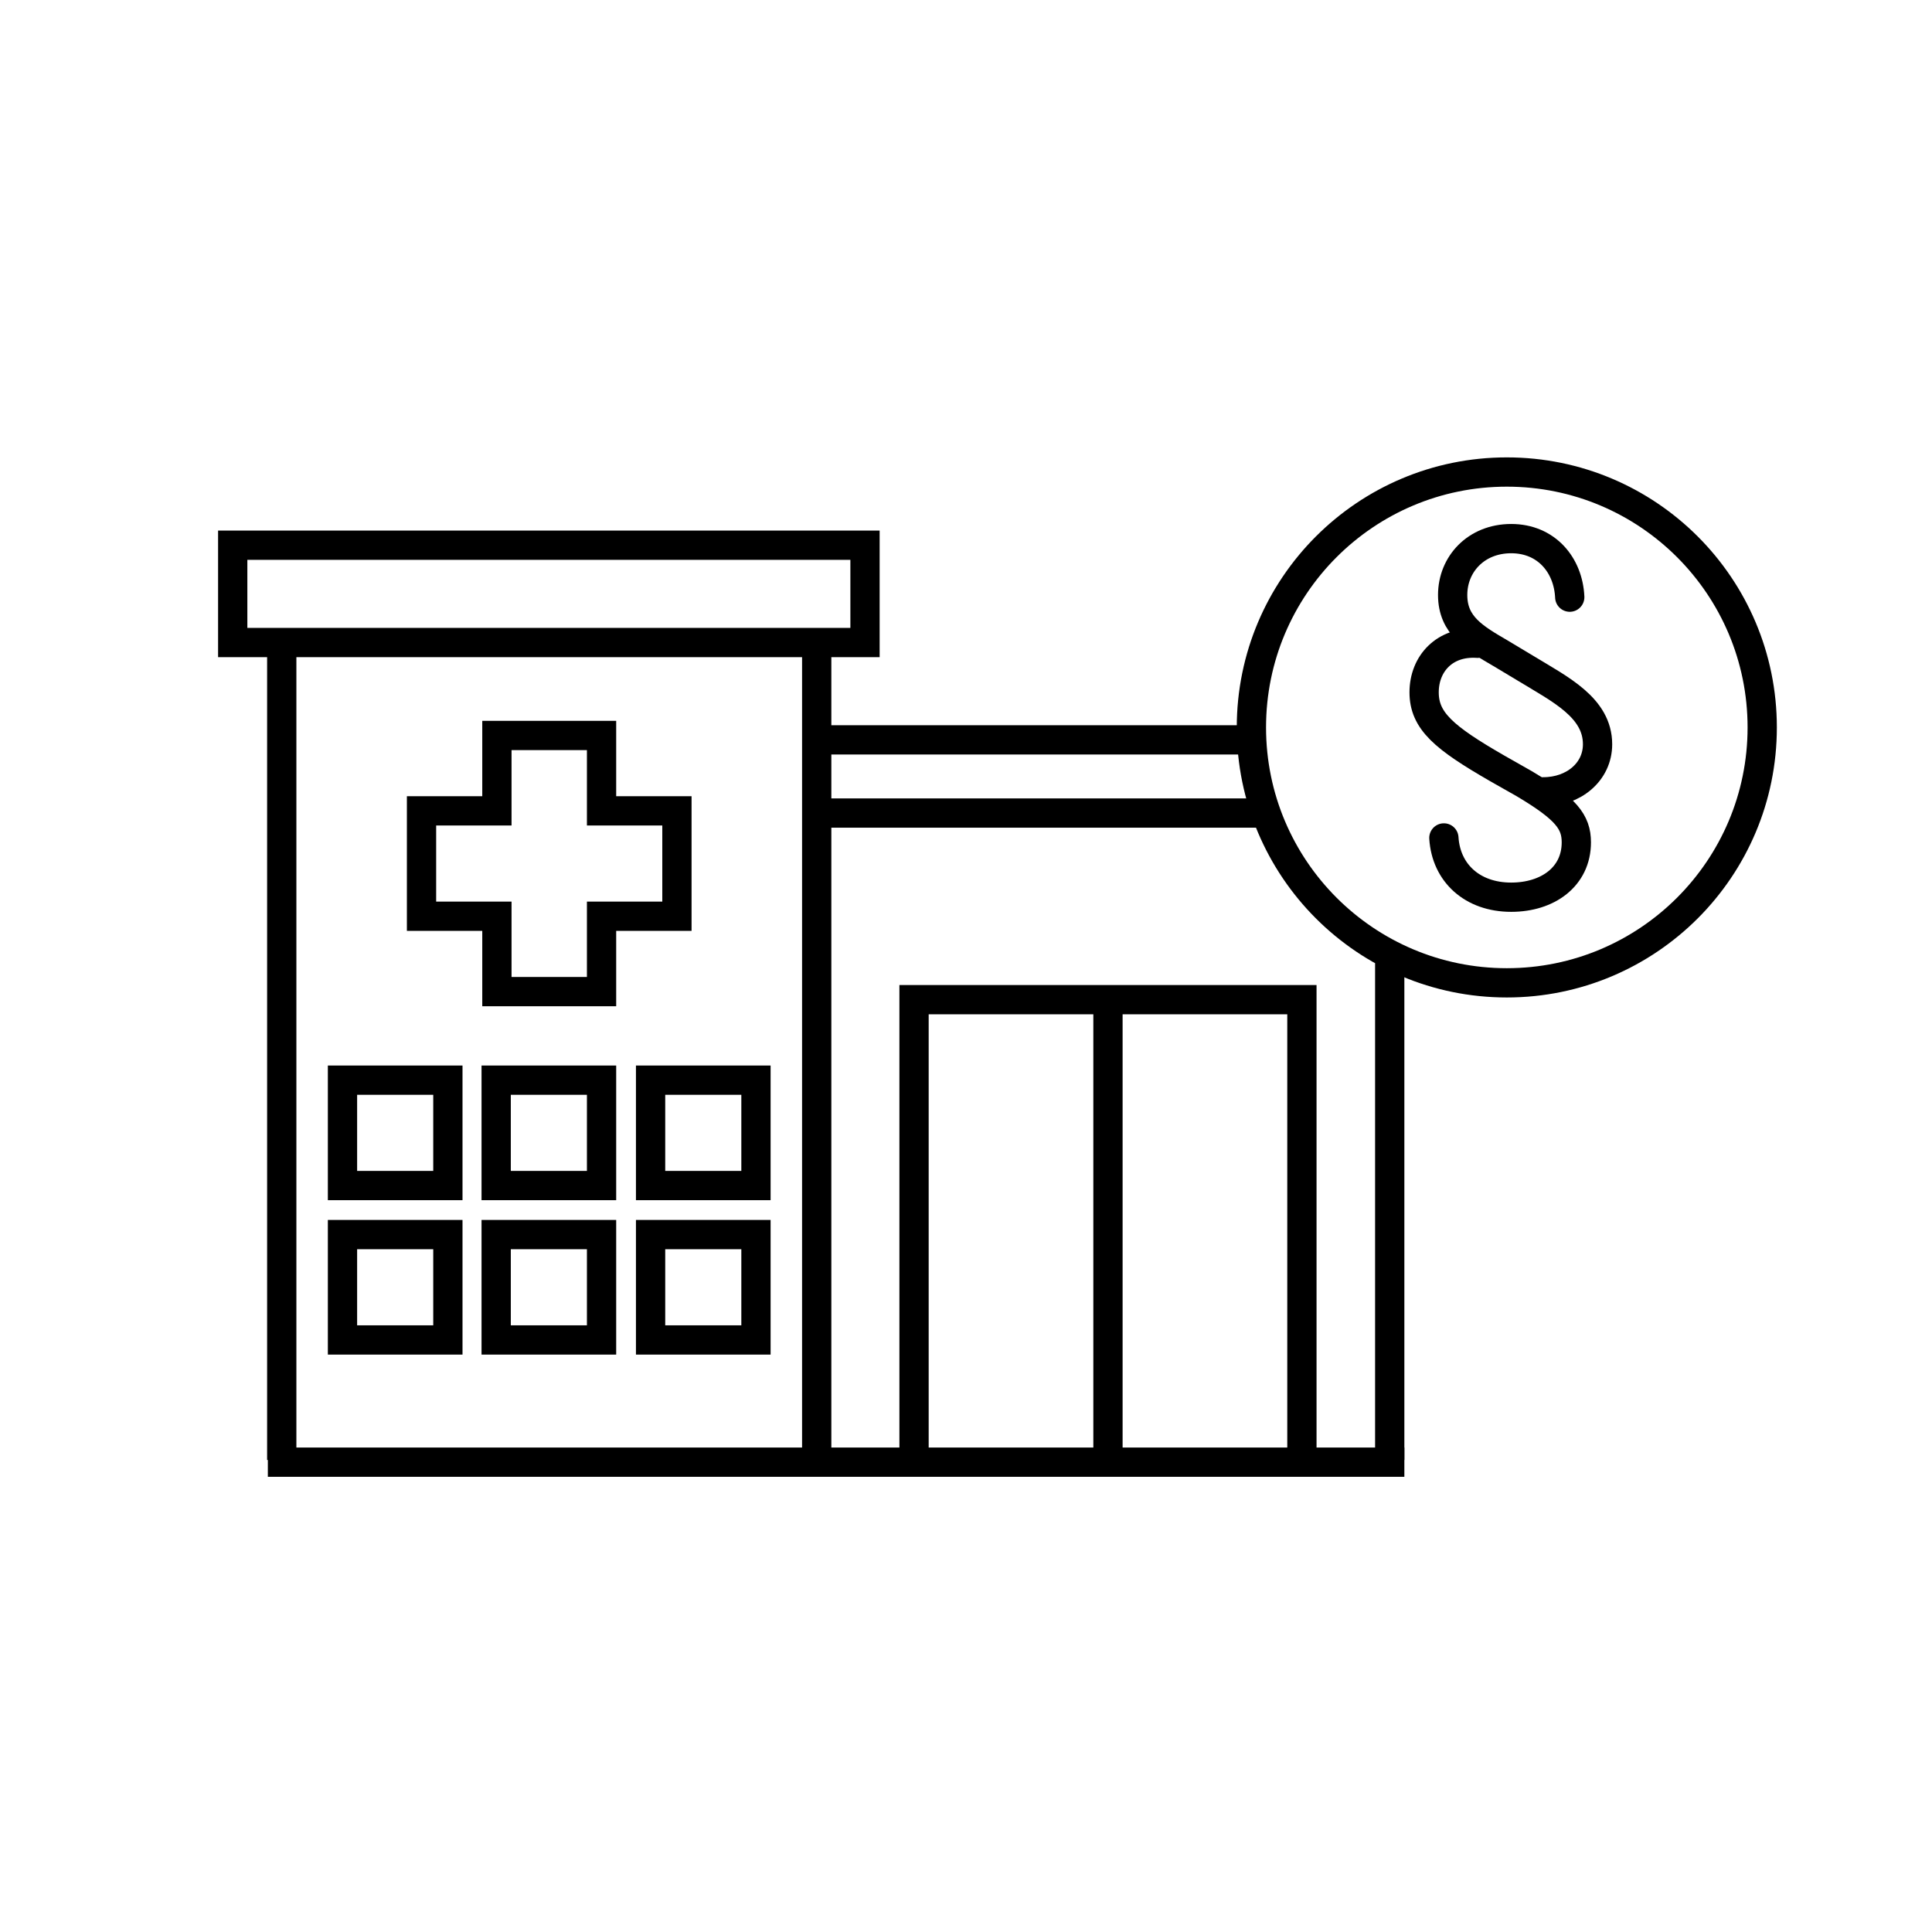
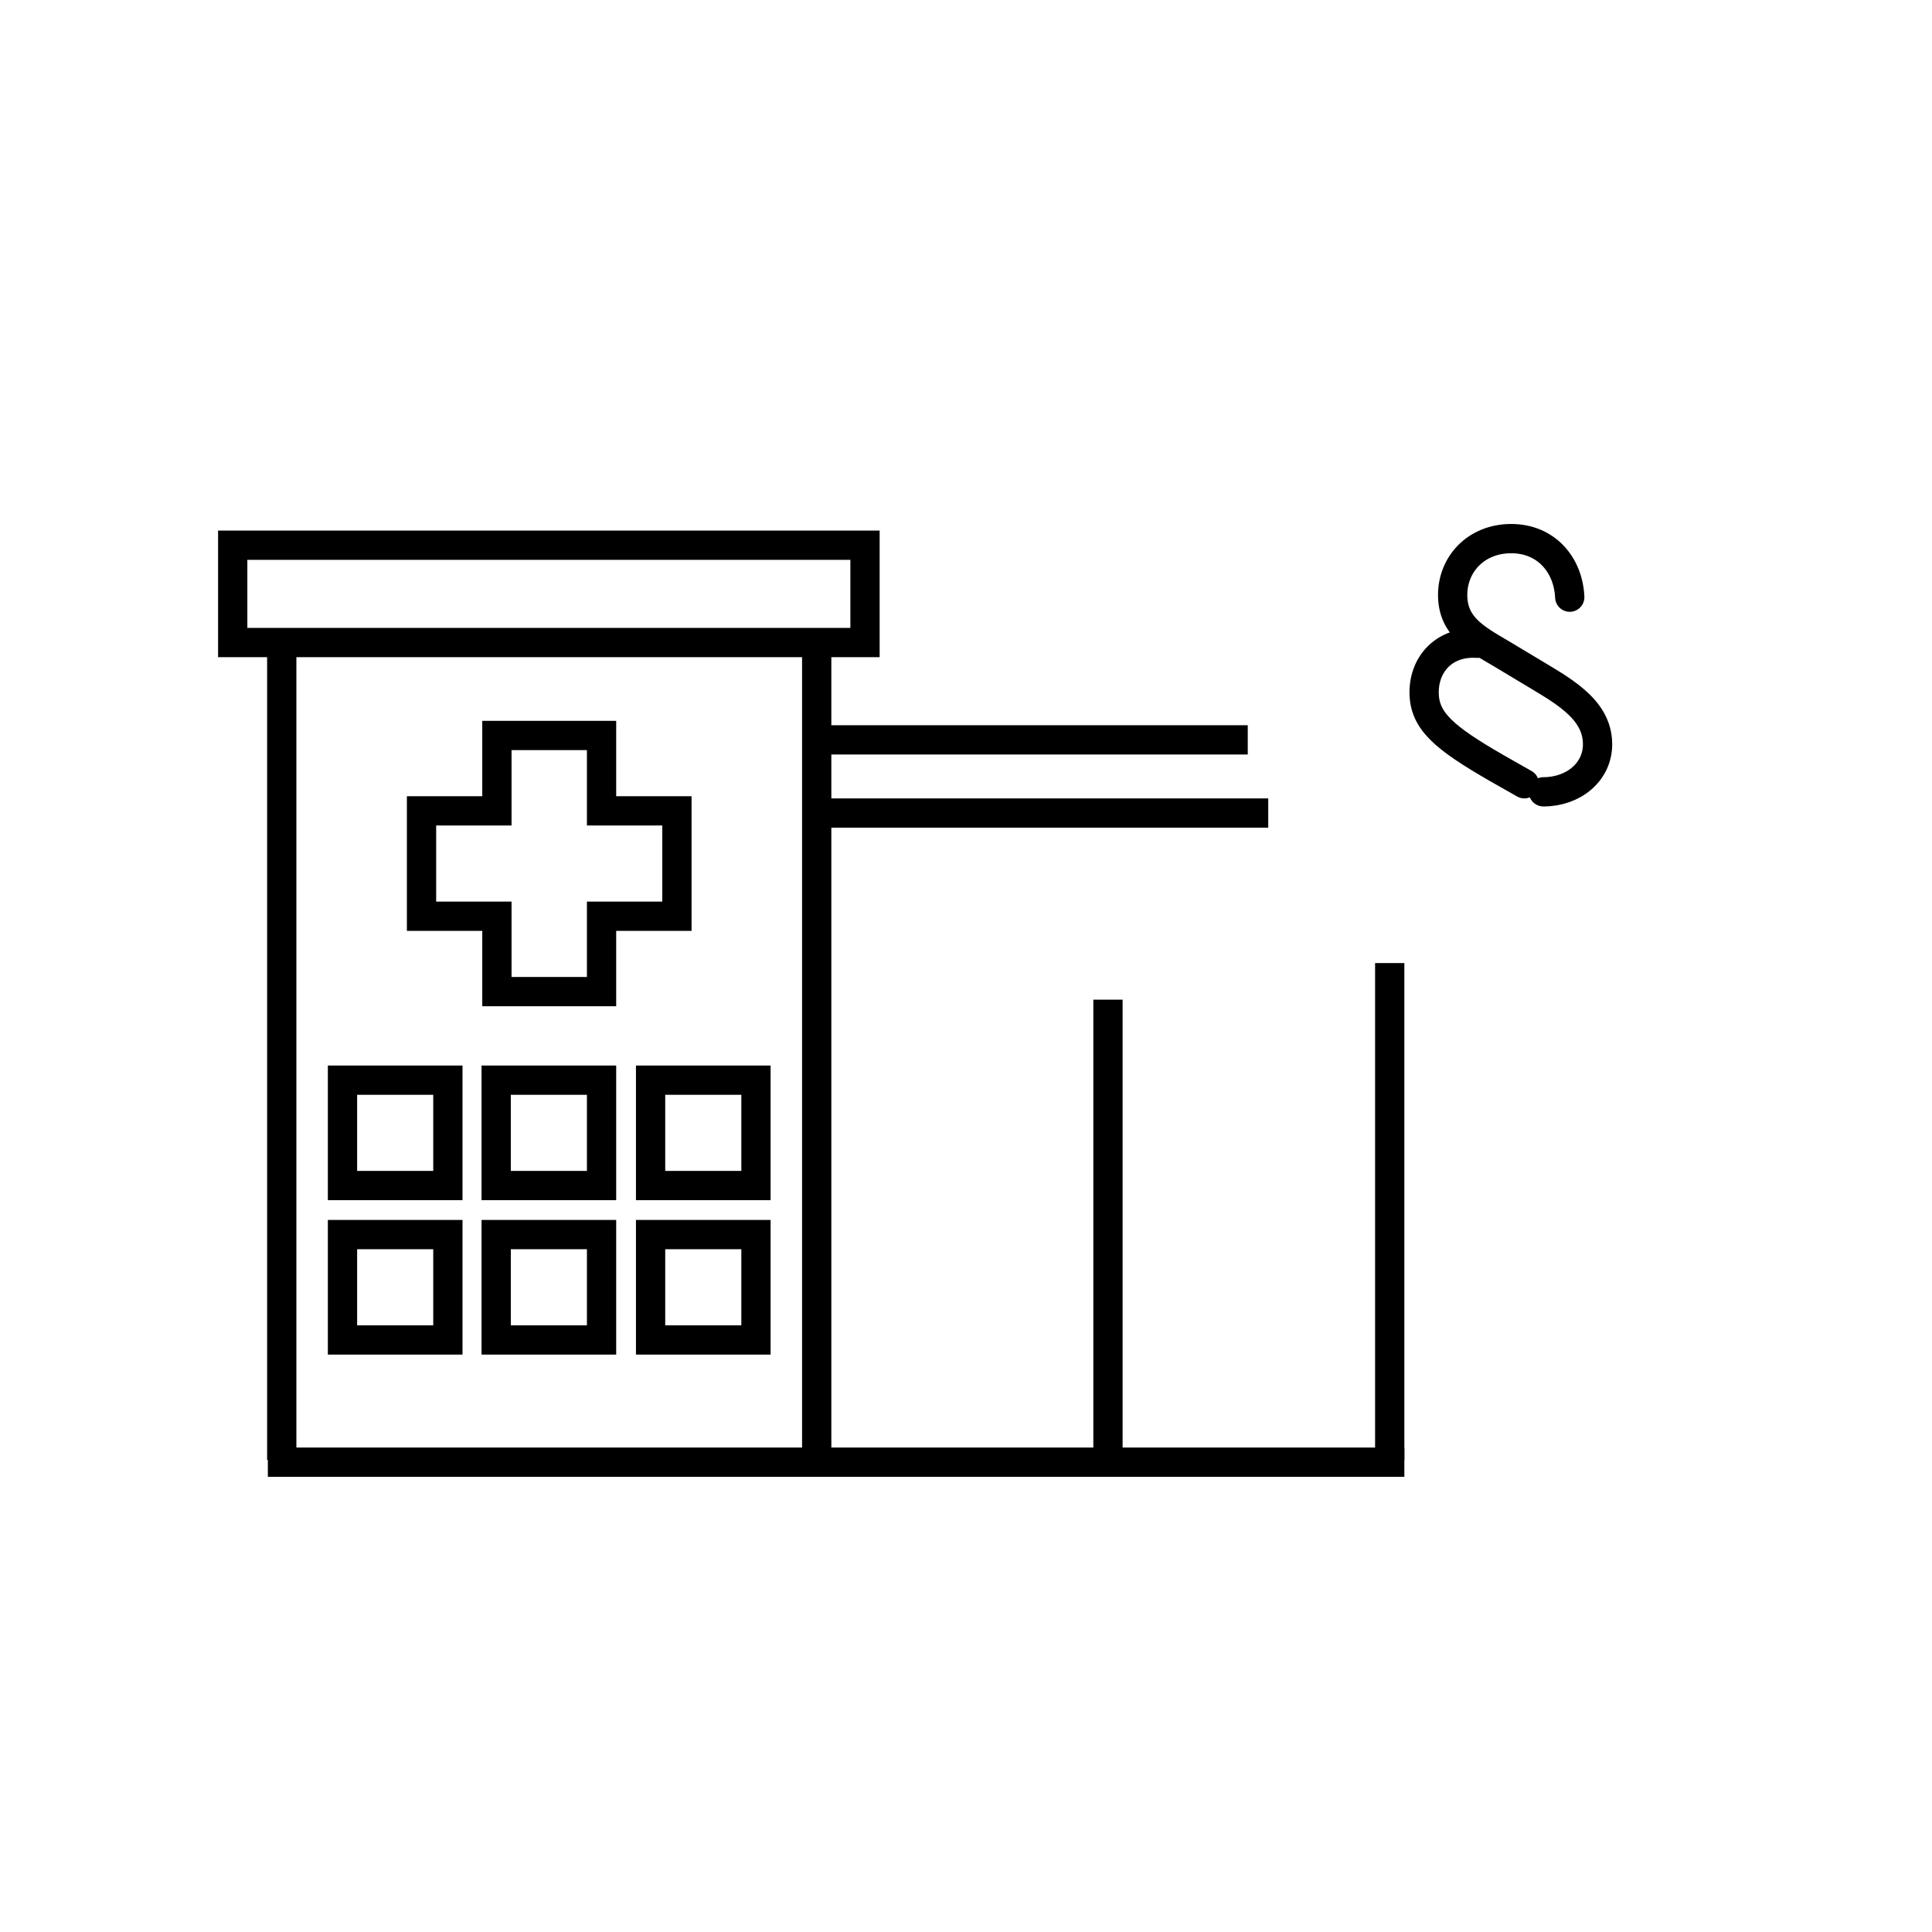
<svg xmlns="http://www.w3.org/2000/svg" id="Ebene_1" data-name="Ebene 1" width="264" height="264" viewBox="0 0 26.4 26.4">
  <defs>
    <style>
      .cls-1 {
        stroke-miterlimit: 10;
      }

      .cls-1, .cls-2 {
        fill: none;
        stroke: #000;
        stroke-width: .4px;
      }

      .cls-2 {
        stroke-linecap: round;
        stroke-linejoin: round;
      }
    </style>
  </defs>
  <g id="Krankenhauszukunftsgesetz">
    <g>
      <line class="cls-1" x1="3.85" y1="8.83" x2="3.85" y2="19.95" />
      <line class="cls-1" x1="11.16" y1="19.95" x2="11.16" y2="8.83" />
    </g>
    <rect class="cls-1" x="3.18" y="7.45" width="8.64" height="1.33" />
    <polygon class="cls-1" points="9.25 11.08 8.22 11.08 8.22 10.05 6.79 10.05 6.79 11.08 5.76 11.08 5.76 12.52 6.79 12.52 6.79 13.55 8.22 13.55 8.22 12.52 9.25 12.52 9.25 11.08" />
-     <polyline class="cls-1" points="17.79 19.95 17.79 13.66 12.49 13.66 12.49 19.95" />
    <line class="cls-1" x1="15.14" y1="19.95" x2="15.14" y2="13.66" />
    <g>
      <line class="cls-1" x1="17.05" y1="10.11" x2="11.12" y2="10.11" />
      <g>
        <line class="cls-1" x1="11.12" y1="11.11" x2="17.33" y2="11.11" />
        <line class="cls-1" x1="18.99" y1="19.95" x2="18.99" y2="13.16" />
      </g>
    </g>
-     <circle class="cls-1" cx="20.59" cy="9.94" r="3.49" />
    <g>
-       <path class="cls-2" d="m20.19,8.79c-.45-.03-.73.28-.73.67s.27.62,1,1.04l.37.21c.57.34.71.52.71.8,0,.47-.39.75-.89.75-.53,0-.89-.33-.92-.81" />
+       <path class="cls-2" d="m20.19,8.79c-.45-.03-.73.28-.73.67s.27.62,1,1.04l.37.21" />
      <path class="cls-2" d="m21.09,10.82c.41,0,.74-.27.74-.65,0-.5-.51-.75-.97-1.03l-.35-.21c-.36-.21-.66-.38-.66-.8s.32-.77.8-.77.78.36.8.8" />
    </g>
    <line class="cls-1" x1="19.19" y1="19.98" x2="3.66" y2="19.98" />
    <g>
      <rect class="cls-1" x="4.68" y="14.76" width="1.44" height="1.44" />
      <rect class="cls-1" x="6.78" y="14.76" width="1.44" height="1.44" />
      <rect class="cls-1" x="8.89" y="14.76" width="1.44" height="1.44" />
      <rect class="cls-1" x="4.68" y="16.87" width="1.44" height="1.44" />
      <rect class="cls-1" x="6.78" y="16.87" width="1.44" height="1.44" />
      <rect class="cls-1" x="8.89" y="16.87" width="1.44" height="1.44" />
    </g>
  </g>
</svg>